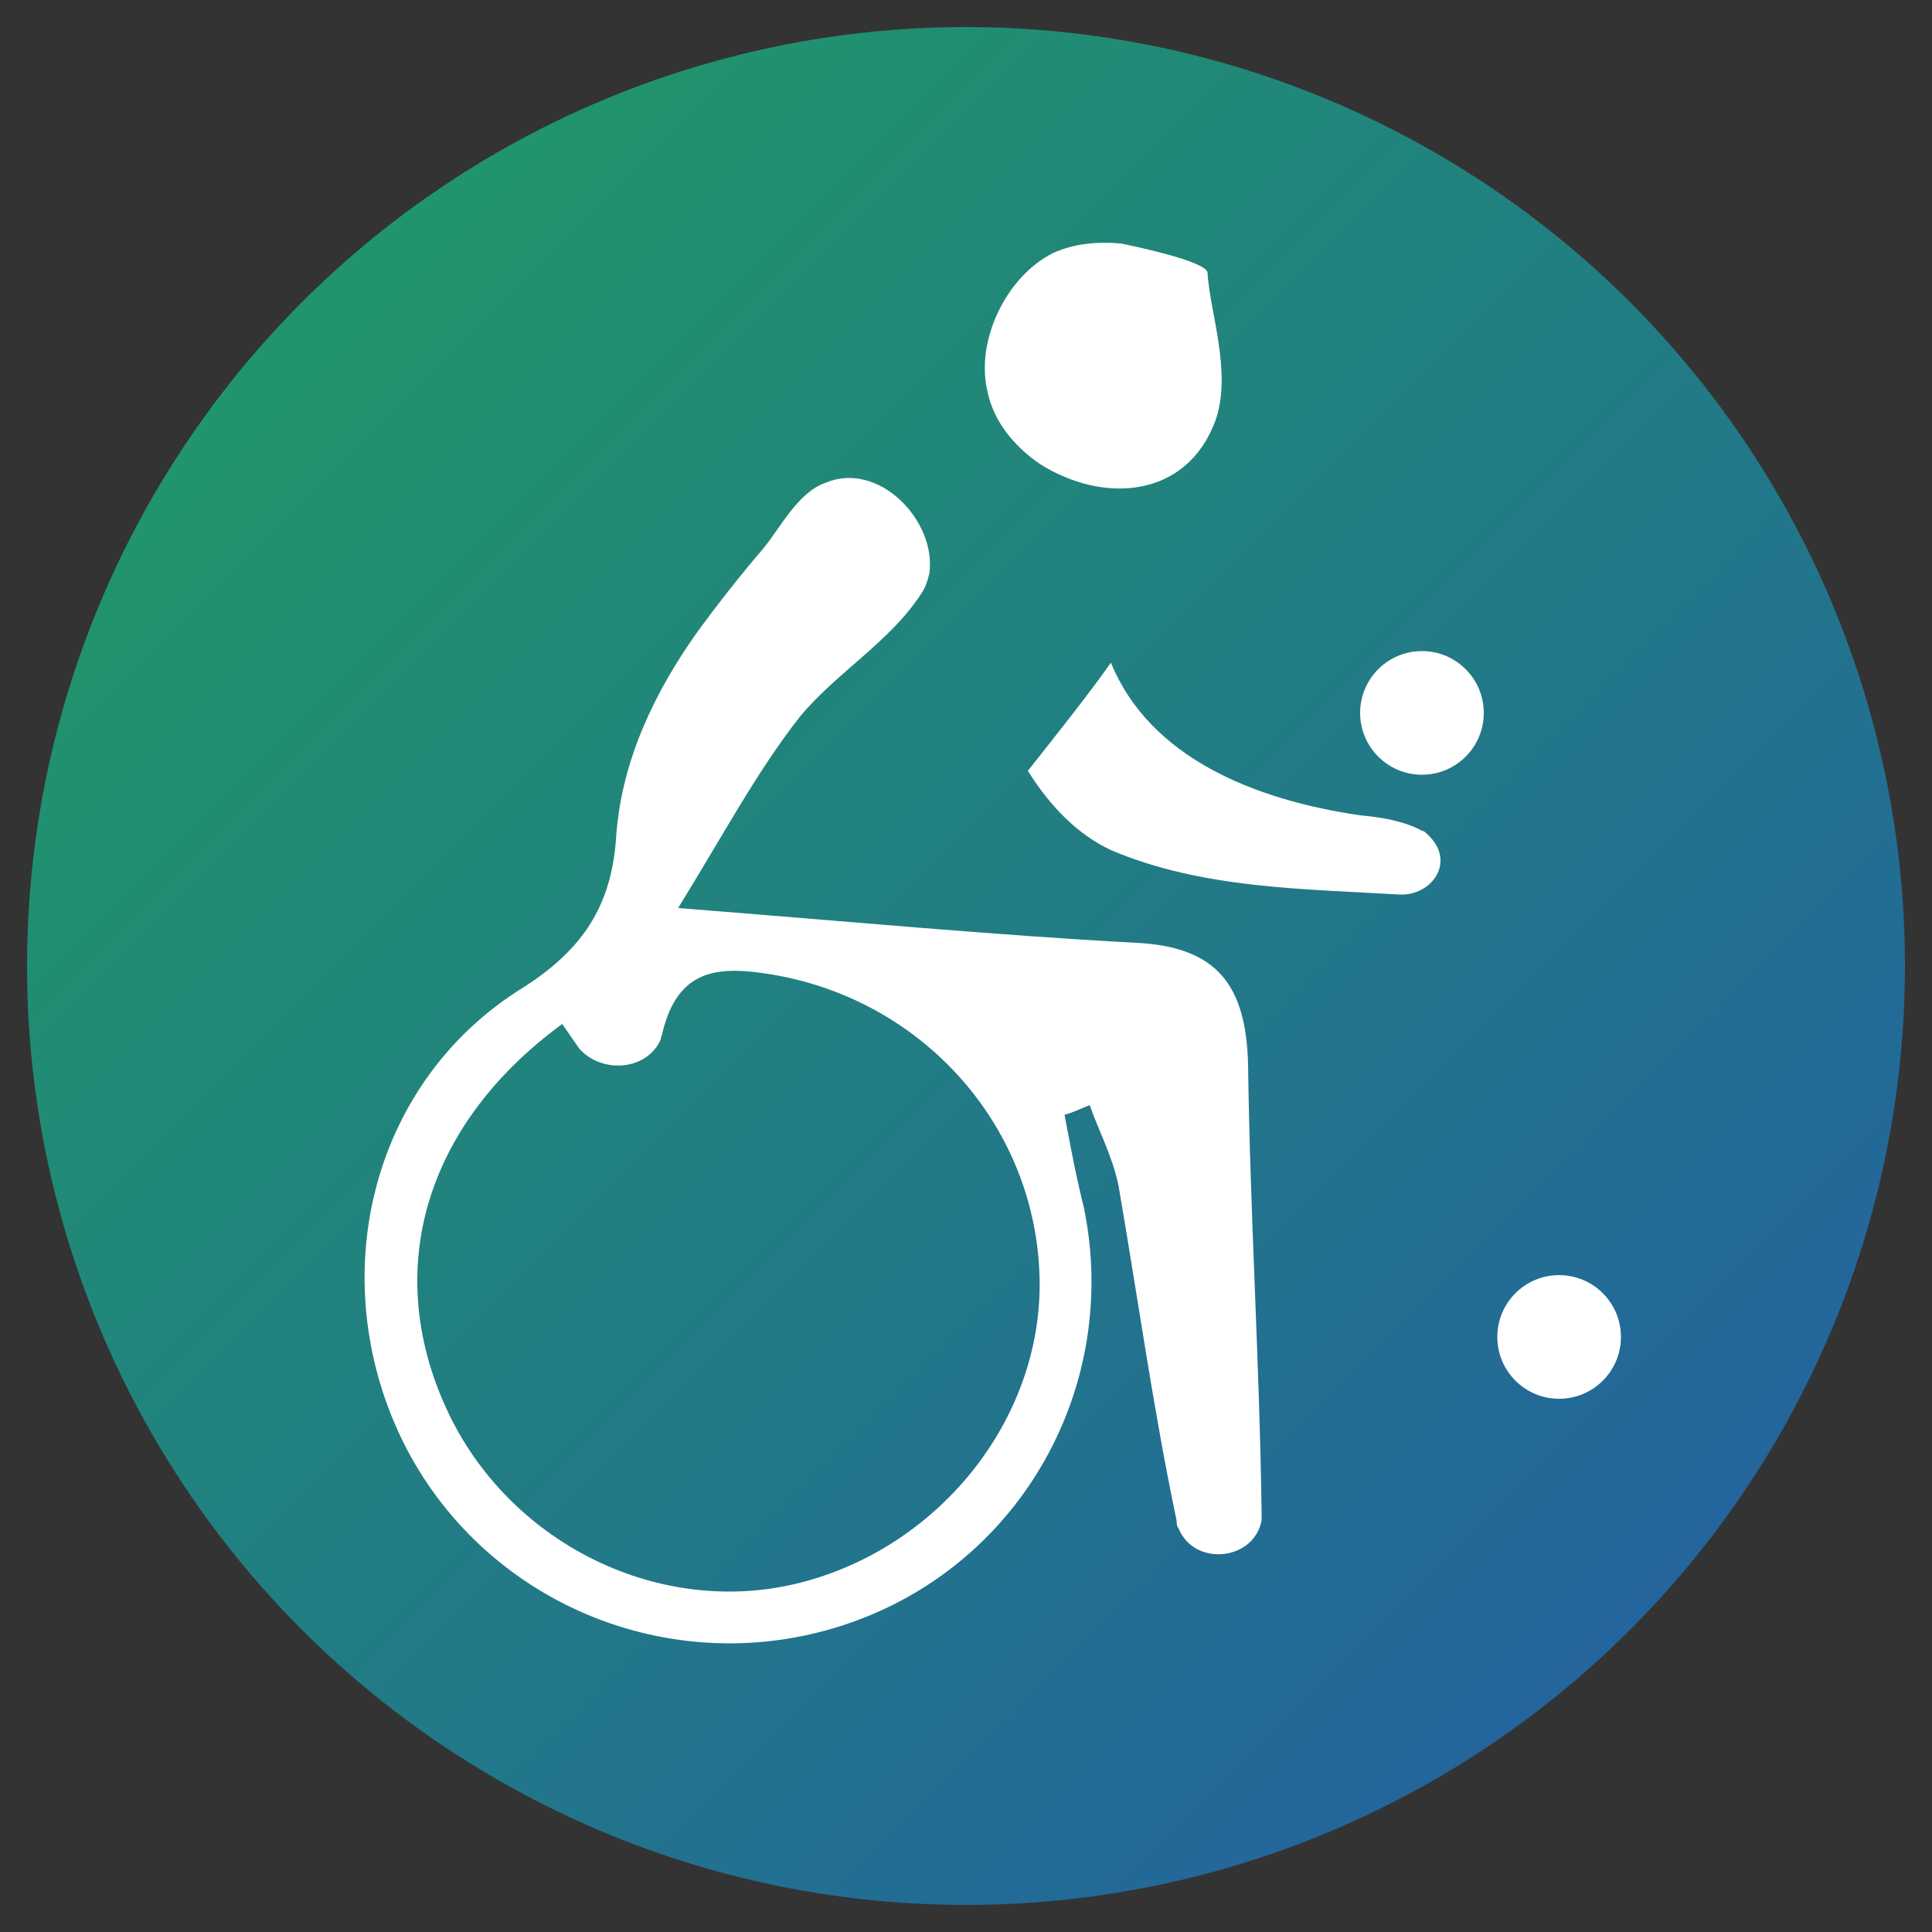
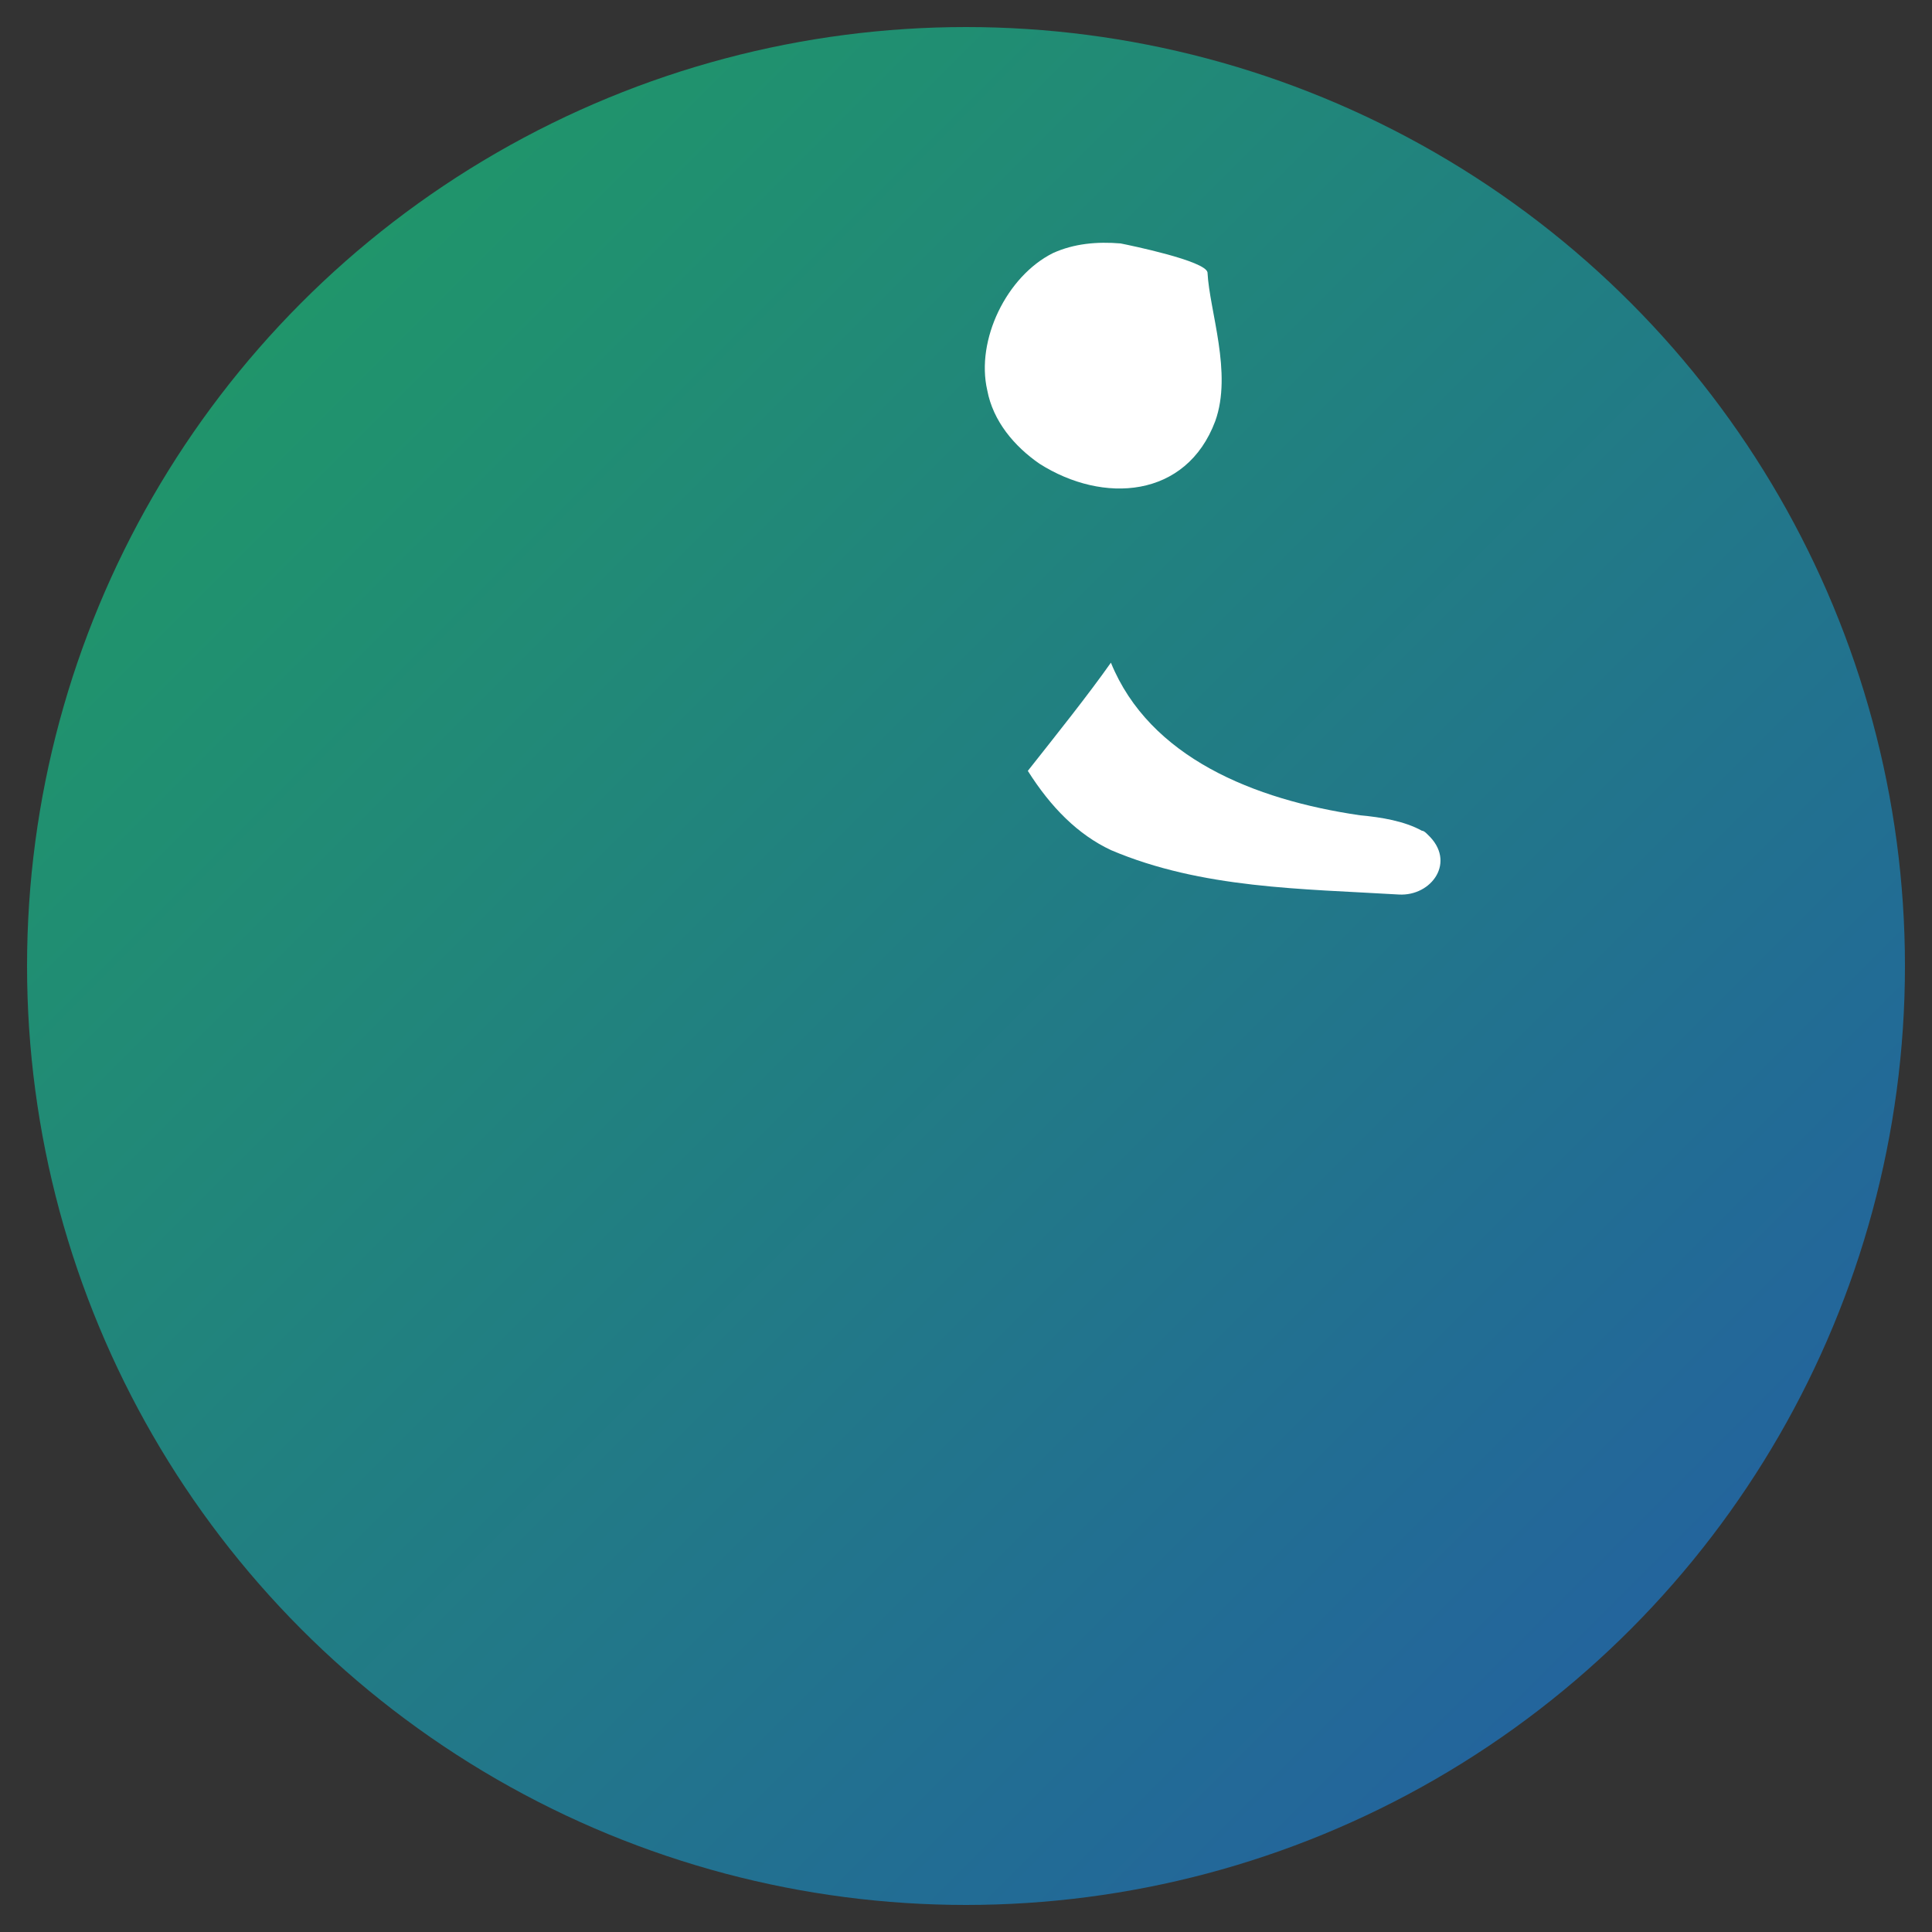
<svg xmlns="http://www.w3.org/2000/svg" version="1.1" id="Layer_1" x="0px" y="0px" viewBox="0 0 100 100" style="enable-background:new 0 0 100 100;" xml:space="preserve">
  <rect x="0" y="0" width="100" height="100" fill="#333333" stroke="none" />
  <style type="text/css">
	.st0{fill:url(#SVGID_1_);}
	.st1{fill:#FFFFFF;}
</style>
  <g>
    <g>
      <linearGradient id="SVGID_1_" gradientUnits="userSpaceOnUse" x1="15.625" y1="15.625" x2="89.62" y2="89.62">
        <stop offset="0" style="stop-color:#20956B" />
        <stop offset="1" style="stop-color:#2361A0" />
      </linearGradient>
      <circle class="st0" cx="50" cy="50" r="48.6" />
    </g>
    <g>
-       <path class="st1" d="M55.1,57.7c0.3,1.6,0.6,3.2,1,4.8C58,71.7,52.9,80.9,44,84c-8.9,3.1-18.7-0.8-23-9.1    c-4.3-8.4-2-18.8,6.1-23.8c3.3-2.1,4.6-4.5,4.8-7.9c0.3-3.9,2-7.4,4.2-10.5c1.1-1.5,2.2-2.9,3.4-4.3c0.9-1.1,1.8-2.9,3.2-3.4    c2.8-1.2,5.8,2,5.4,4.7c-0.1,0.4-0.2,0.7-0.4,1c-1.6,2.5-4.4,4.1-6.3,6.4c-2.2,2.8-3.9,6-6.3,9.9c8.9,0.7,16.3,1.4,23.7,1.8    c4.2,0.2,5.7,2.2,5.8,6.3c0.1,7.7,0.6,15.5,0.7,23.2c0,0.1,0,0.2,0,0.4c-0.4,2.1-3.5,2.4-4.3,0.4c-0.1-0.1-0.1-0.3-0.1-0.4    c-1.2-5.7-2-11.5-3-17.3c-0.3-1.5-1-2.8-1.5-4.2C55.9,57.4,55.5,57.6,55.1,57.7z M29.1,53c-7.1,5.2-9.3,12.7-6,19.9    c3.2,7,11.1,10.9,18.4,9c7.3-1.9,12.6-8.7,12.3-16c-0.3-7.8-6.2-14.3-14.1-15.5c-2.6-0.4-4.6-0.2-5.4,3c0,0.1-0.1,0.3-0.1,0.4    c-0.7,1.6-3,1.8-4.2,0.5L29.1,53z" />
-       <circle class="st1" cx="73.6" cy="36.9" r="3.2" />
-       <circle class="st1" cx="80.7" cy="69.2" r="3.2" />
      <path class="st1" d="M62.5,14.1c0.1,2,1.3,5.2,0.4,7.7c-1.5,4-5.8,4.3-9.1,2.2c-1.3-0.9-2.4-2.2-2.7-3.8c-0.6-2.6,1-5.9,3.4-7.1    c1.1-0.5,2.3-0.6,3.5-0.5C58.5,12.7,62.4,13.5,62.5,14.1z" />
      <path class="st1" d="M73.9,43.2c-0.1-0.1-0.2-0.2-0.3-0.2c-0.9-0.5-2.1-0.7-3.2-0.8c-5.5-0.8-10.9-3-12.9-7.9    c-1.2,1.7-2.8,3.7-4.3,5.6c1.2,1.9,2.6,3.3,4.3,4.1c4.7,2,9.9,2,14.9,2.3C74.1,46.4,75.4,44.6,73.9,43.2z" />
    </g>
  </g>
</svg>